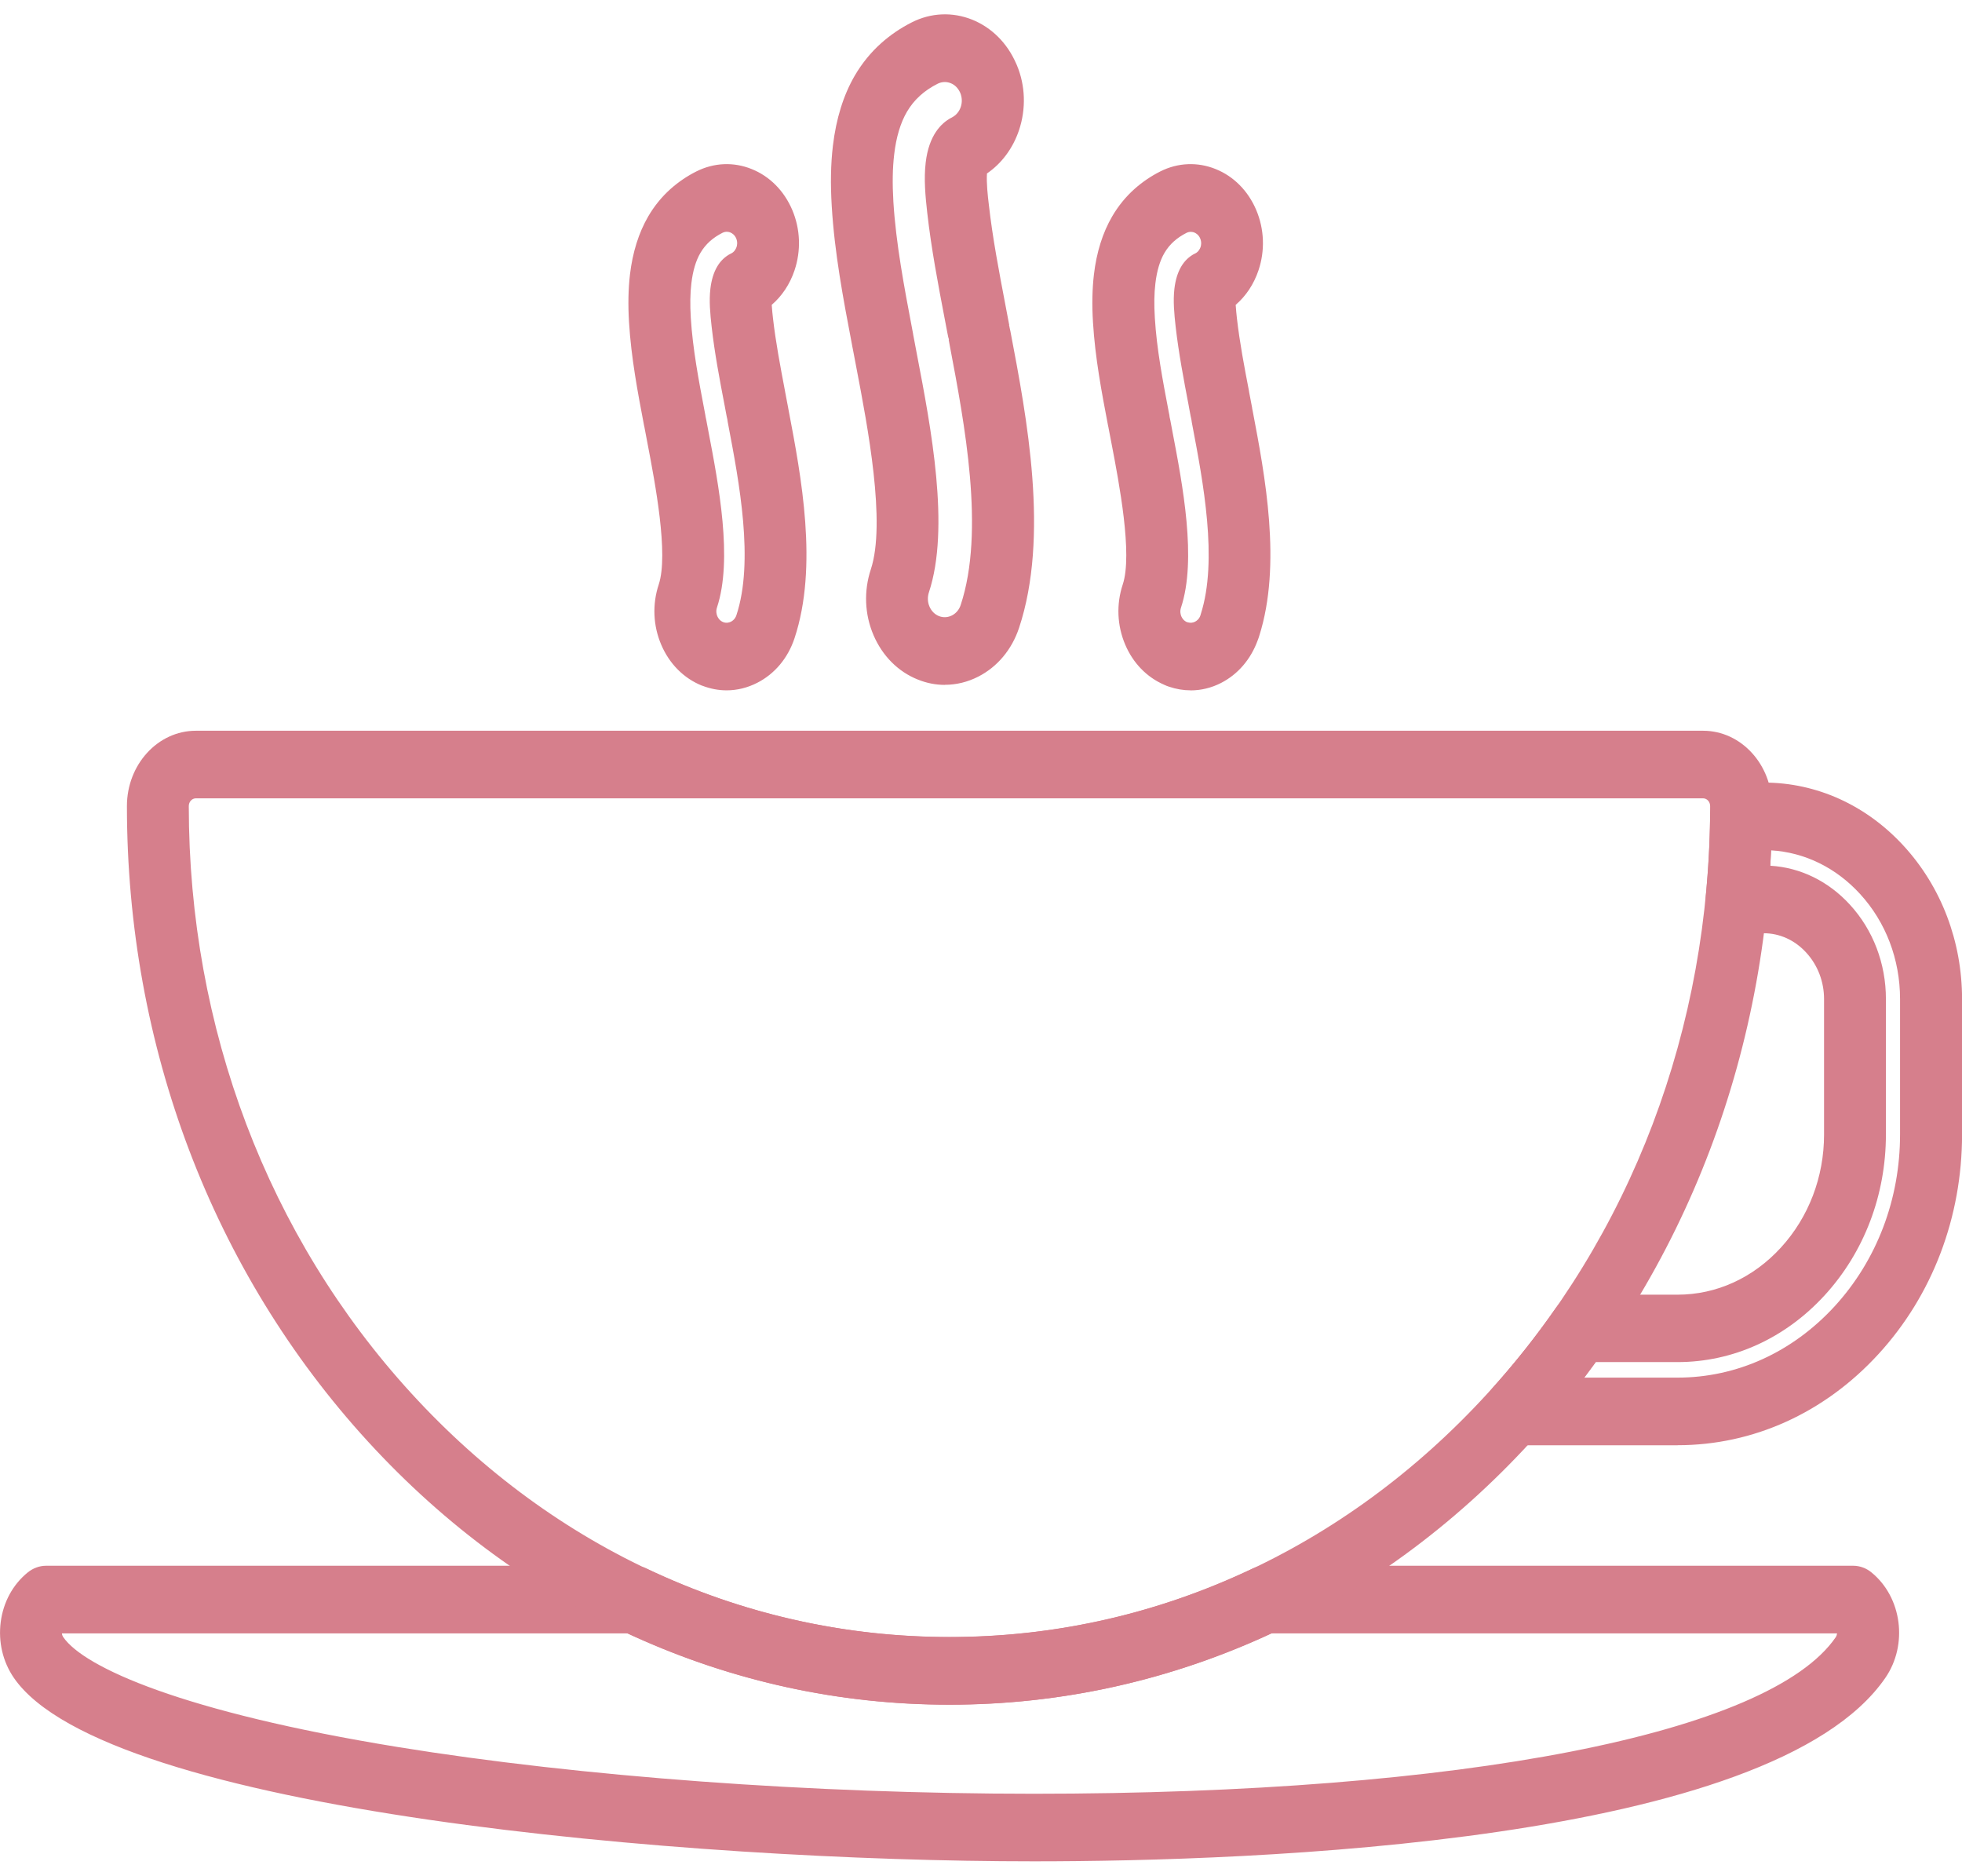
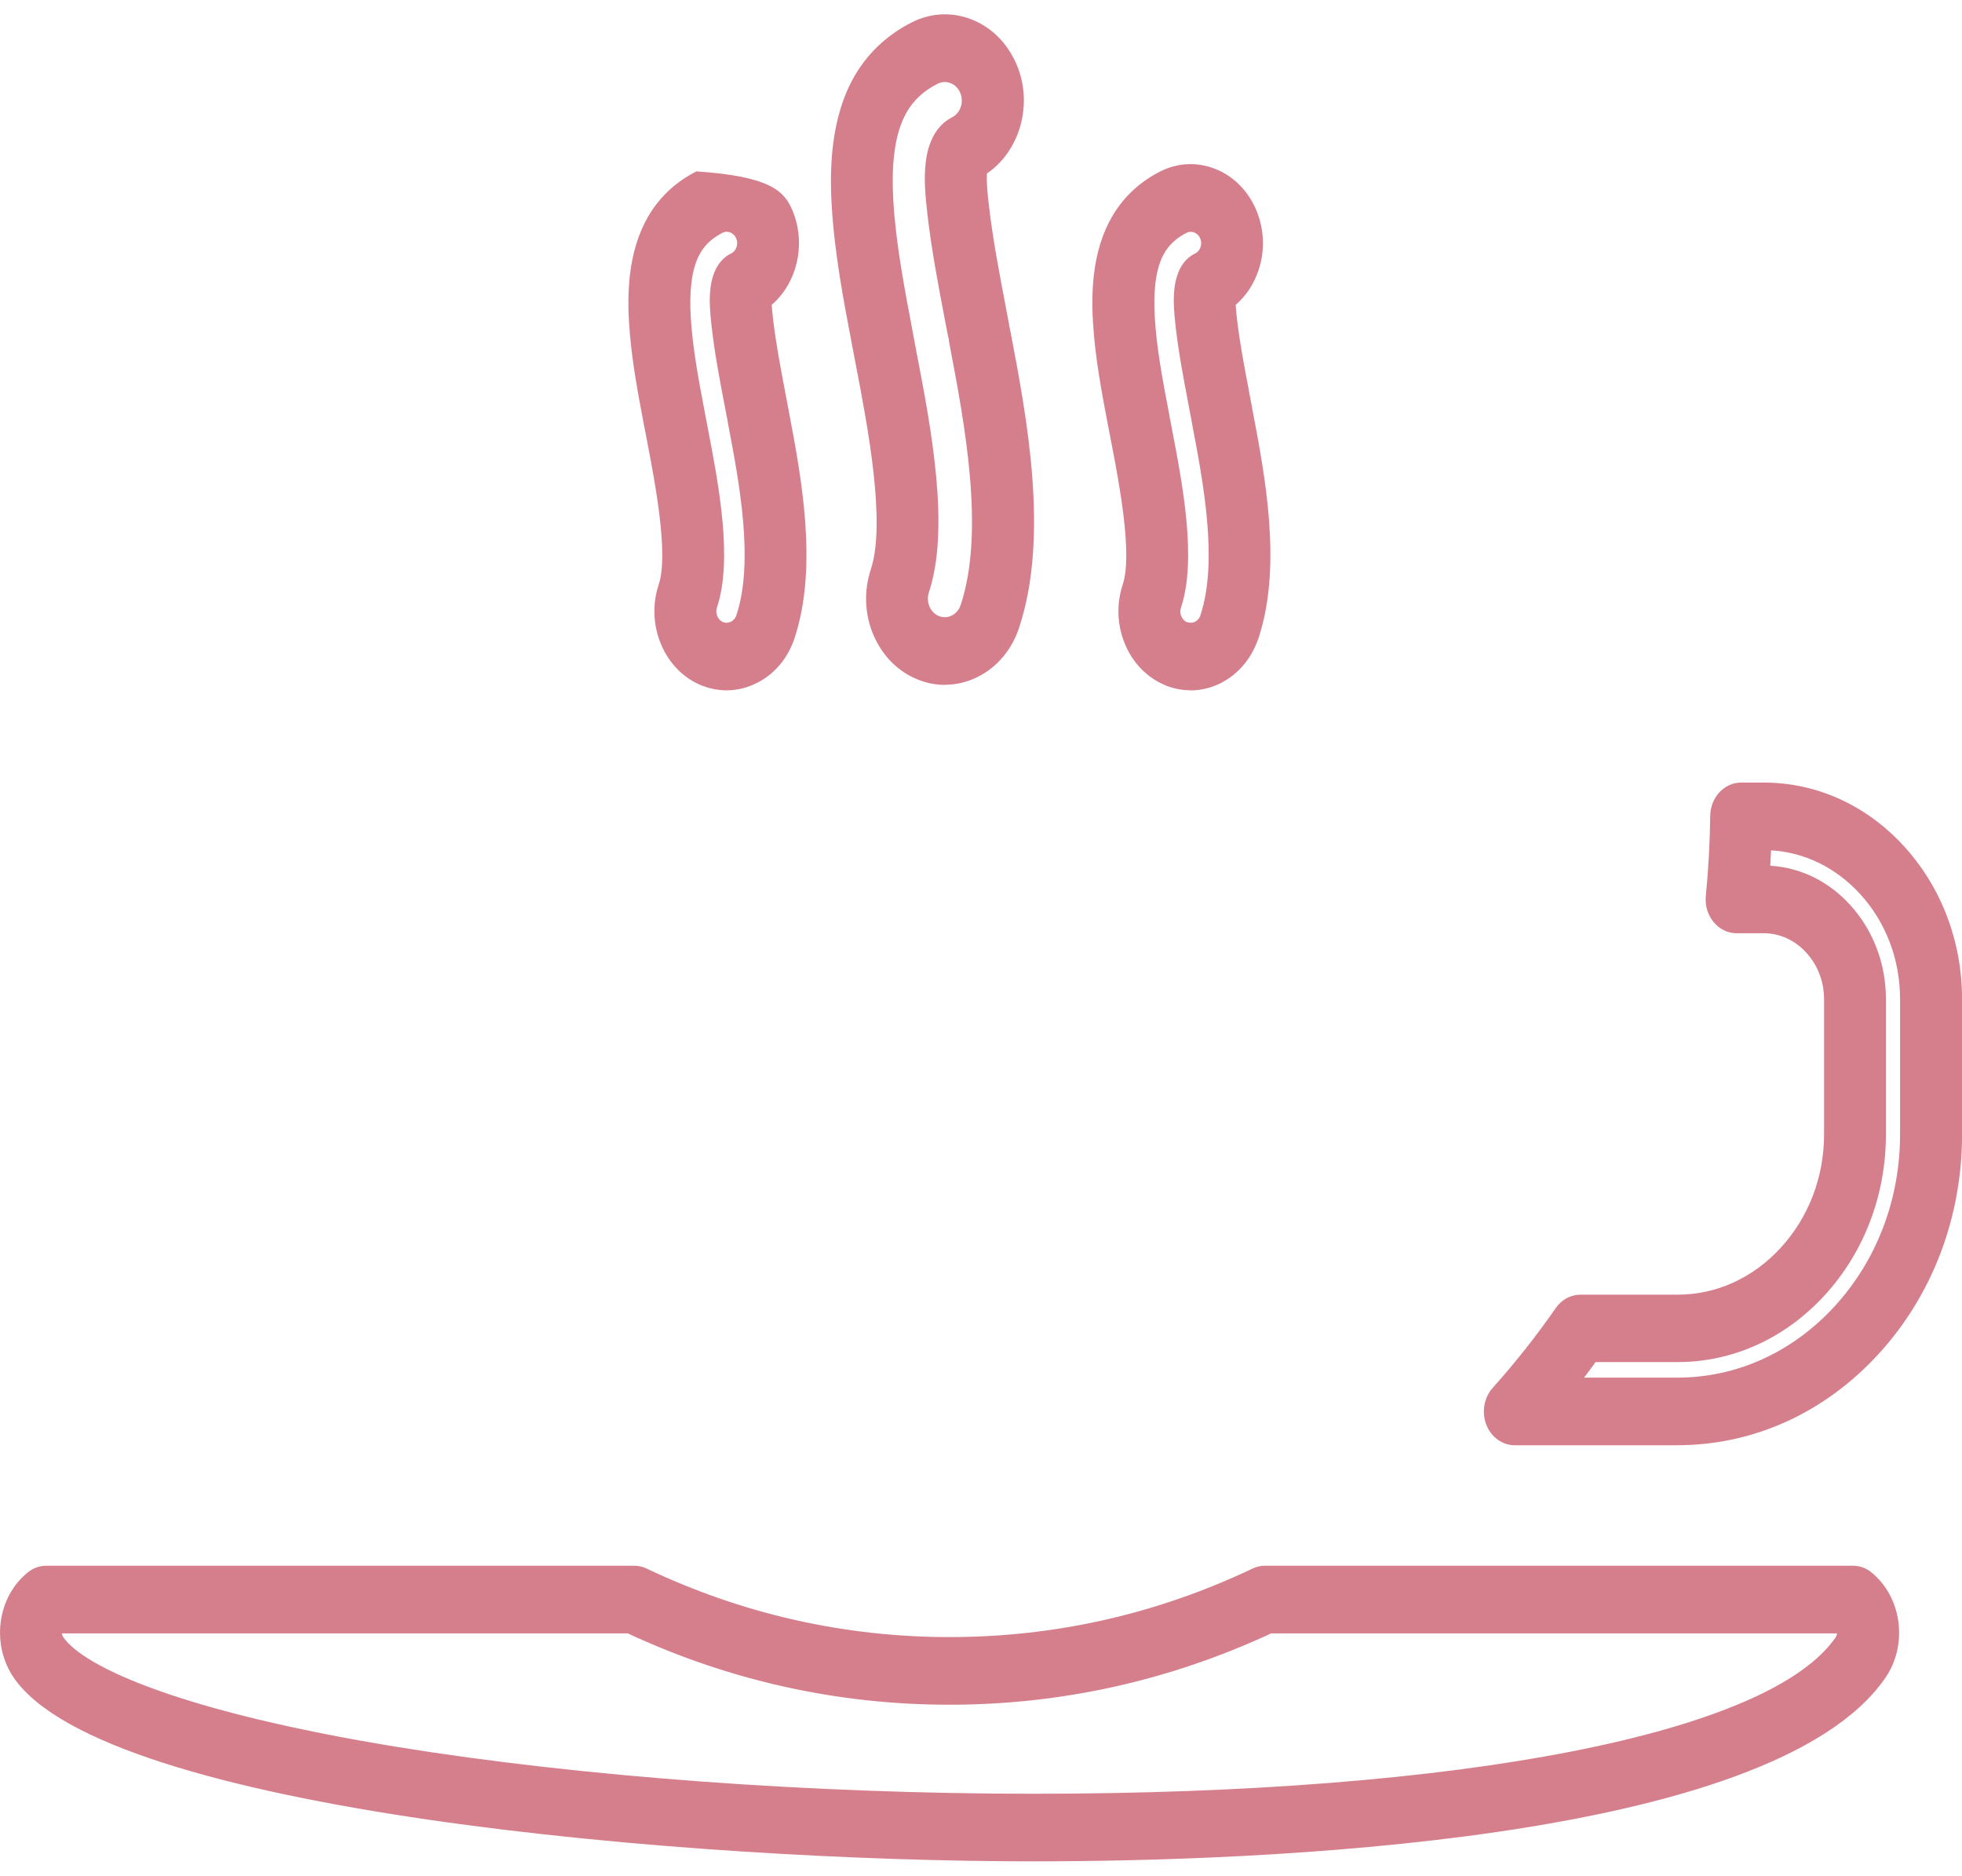
<svg xmlns="http://www.w3.org/2000/svg" width="68" height="65" viewBox="0 0 68 65" fill="none">
  <g clip-path="url(#clip0_72_2003)">
    <path d="M35.826 64.5C23.846 64.5 3.657 62.772 0.478 58.138C0.097 57.581 -0.064 56.896 0.025 56.207C0.114 55.517 0.446 54.909 0.956 54.493C1.141 54.341 1.367 54.257 1.599 54.257H21.984C22.13 54.257 22.276 54.29 22.413 54.355C25.73 55.931 29.263 56.729 32.912 56.729C36.561 56.729 40.094 55.931 43.411 54.355C43.545 54.29 43.691 54.257 43.84 54.257H64.225C64.457 54.257 64.683 54.338 64.868 54.493C65.92 55.355 66.133 56.991 65.346 58.138C61.407 63.881 43.397 64.5 35.833 64.5H35.826ZM2.146 56.599C2.149 56.639 2.161 56.685 2.193 56.731C2.911 57.778 6.335 59.327 13.79 60.539C20.122 61.566 28.154 62.158 35.823 62.158C50.675 62.158 61.328 60.079 63.623 56.734C63.65 56.694 63.665 56.648 63.67 56.602H44.055C40.525 58.24 36.776 59.073 32.907 59.073C29.037 59.073 25.289 58.243 21.759 56.602H2.146V56.599ZM58.139 50.082H52.5C52.069 50.082 51.678 49.798 51.512 49.366C51.346 48.931 51.433 48.43 51.735 48.092C52.514 47.224 53.25 46.294 53.921 45.326C54.124 45.034 54.441 44.864 54.775 44.864H58.139C59.489 44.864 60.761 44.285 61.724 43.231C62.687 42.179 63.219 40.786 63.219 39.315V34.624C63.219 34.018 63.002 33.448 62.603 33.012C62.207 32.577 61.682 32.339 61.127 32.339H60.187C59.882 32.339 59.593 32.198 59.389 31.95C59.187 31.704 59.087 31.374 59.122 31.041C59.211 30.127 59.263 29.197 59.273 28.275C59.281 27.634 59.758 27.118 60.345 27.118H61.13C62.959 27.118 64.685 27.899 65.985 29.319C67.284 30.738 68.002 32.623 68.002 34.621V39.312C68.002 42.179 66.975 44.883 65.108 46.919C63.242 48.958 60.769 50.08 58.144 50.08L58.139 50.082ZM54.906 47.738H58.139C60.192 47.738 62.125 46.859 63.588 45.264C65.049 43.669 65.853 41.554 65.853 39.312V34.621C65.853 33.248 65.361 31.952 64.465 30.976C63.63 30.065 62.544 29.535 61.382 29.467C61.375 29.646 61.365 29.824 61.355 30C62.398 30.06 63.37 30.535 64.118 31.352C64.92 32.228 65.363 33.388 65.363 34.618V39.31C65.363 41.408 64.611 43.387 63.242 44.883C61.873 46.378 60.06 47.2 58.139 47.2H55.302C55.173 47.378 55.04 47.557 54.906 47.735V47.738Z" fill="#D67F8C" />
-     <path d="M32.91 59.07C25.294 59.07 18.135 55.831 12.75 49.95C7.365 44.069 4.399 36.249 4.399 27.932C4.399 26.493 5.471 25.322 6.788 25.322H59.028C60.345 25.322 61.417 26.493 61.417 27.932C61.417 36.249 58.451 44.069 53.067 49.95C47.682 55.831 40.522 59.07 32.907 59.07H32.91ZM6.788 27.664C6.655 27.664 6.543 27.783 6.543 27.932C6.543 35.622 9.286 42.855 14.265 48.292C19.244 53.73 25.866 56.726 32.907 56.726C39.948 56.726 46.571 53.73 51.549 48.292C56.53 42.855 59.271 35.622 59.271 27.932C59.271 27.786 59.162 27.664 59.026 27.664H6.788Z" fill="#D67F8C" />
-     <path d="M25.185 23.922C24.901 23.922 24.616 23.868 24.338 23.76H24.331C23.702 23.508 23.2 23.005 22.918 22.343C22.635 21.683 22.603 20.939 22.831 20.253C23.177 19.206 22.702 16.724 22.447 15.393L22.346 14.861C22.343 14.842 22.338 14.826 22.336 14.807C22.328 14.774 22.323 14.755 22.323 14.75C22.103 13.593 21.875 12.398 21.801 11.165C21.764 10.556 21.776 10.015 21.833 9.518C21.925 8.742 22.138 8.063 22.467 7.498C22.677 7.138 22.937 6.819 23.239 6.549C23.507 6.311 23.806 6.105 24.136 5.94C24.744 5.635 25.423 5.605 26.049 5.857C26.678 6.108 27.178 6.614 27.46 7.279C27.74 7.941 27.767 8.685 27.537 9.369C27.376 9.848 27.104 10.256 26.747 10.564C26.757 10.729 26.777 10.913 26.79 11.024C26.884 11.851 27.047 12.709 27.205 13.539C27.205 13.539 27.205 13.549 27.208 13.555C27.21 13.56 27.208 13.566 27.21 13.571L27.319 14.142C27.319 14.142 27.319 14.155 27.322 14.163C27.327 14.185 27.332 14.204 27.334 14.225C27.767 16.502 28.364 19.622 27.537 22.116C27.309 22.805 26.849 23.354 26.242 23.662C25.903 23.835 25.544 23.922 25.183 23.922H25.185ZM25.059 21.556C25.059 21.556 25.059 21.556 25.061 21.556C25.183 21.605 25.284 21.567 25.336 21.542C25.386 21.518 25.477 21.453 25.522 21.321C26.141 19.45 25.619 16.708 25.237 14.704L25.222 14.623C25.222 14.623 25.217 14.601 25.217 14.591C25.215 14.574 25.212 14.555 25.21 14.539C25.2 14.498 25.193 14.458 25.183 14.415L25.123 14.096C25.123 14.096 25.118 14.071 25.116 14.058C25.116 14.05 25.113 14.041 25.111 14.033C24.94 13.141 24.767 12.235 24.663 11.31C24.616 10.883 24.571 10.429 24.621 10.005C24.693 9.399 24.93 8.988 25.334 8.785C25.334 8.785 25.336 8.785 25.339 8.785C25.457 8.726 25.507 8.62 25.527 8.561C25.547 8.504 25.569 8.39 25.515 8.26C25.462 8.139 25.376 8.082 25.311 8.055C25.259 8.033 25.155 8.009 25.037 8.069C24.873 8.152 24.732 8.247 24.603 8.361C24.475 8.477 24.368 8.607 24.277 8.761C24.118 9.031 24.012 9.388 23.962 9.818C23.92 10.167 23.915 10.556 23.942 11.013C24.007 12.084 24.22 13.198 24.425 14.274L24.445 14.38C24.445 14.38 24.448 14.401 24.45 14.409V14.415C24.45 14.415 24.455 14.439 24.457 14.453C24.465 14.488 24.472 14.523 24.48 14.561L24.547 14.918C24.908 16.8 25.403 19.379 24.849 21.053C24.804 21.185 24.839 21.299 24.861 21.353C24.891 21.421 24.948 21.51 25.061 21.556H25.059ZM41.267 23.922C41.015 23.922 40.76 23.879 40.515 23.795C40.49 23.787 40.463 23.779 40.438 23.768C40.408 23.757 40.379 23.743 40.351 23.73C39.742 23.465 39.272 22.978 39 22.343C38.717 21.68 38.685 20.939 38.913 20.253C39.26 19.206 38.784 16.727 38.529 15.396L38.425 14.855C38.423 14.836 38.418 14.82 38.415 14.801C38.408 14.772 38.405 14.753 38.403 14.747C38.183 13.593 37.955 12.4 37.881 11.165C37.843 10.556 37.856 10.015 37.913 9.518C38.004 8.742 38.217 8.063 38.547 7.498C38.757 7.138 39.017 6.819 39.319 6.549C39.586 6.311 39.888 6.105 40.215 5.94C40.822 5.635 41.502 5.605 42.129 5.857C42.758 6.108 43.258 6.614 43.54 7.279C43.82 7.944 43.847 8.685 43.617 9.369C43.456 9.848 43.184 10.256 42.827 10.564C42.837 10.729 42.857 10.913 42.869 11.024C42.963 11.854 43.127 12.717 43.288 13.549C43.288 13.56 43.292 13.571 43.292 13.582L43.394 14.117C43.394 14.117 43.397 14.136 43.399 14.144V14.152C43.399 14.152 43.399 14.155 43.399 14.158C43.404 14.179 43.409 14.204 43.414 14.228C43.842 16.478 44.431 19.558 43.642 22.04C43.637 22.061 43.629 22.083 43.622 22.102C43.612 22.132 43.602 22.159 43.59 22.189C43.347 22.854 42.901 23.367 42.322 23.665C41.985 23.838 41.624 23.924 41.26 23.924L41.267 23.922ZM41.156 21.561C41.275 21.599 41.361 21.572 41.421 21.542C41.483 21.51 41.564 21.448 41.606 21.321C41.606 21.315 41.611 21.31 41.611 21.304C41.611 21.299 41.614 21.294 41.616 21.285C42.218 19.414 41.698 16.691 41.319 14.704L41.304 14.623C41.304 14.623 41.302 14.601 41.3 14.591C41.297 14.572 41.295 14.555 41.292 14.539C41.282 14.498 41.272 14.458 41.265 14.415L41.206 14.101C41.2 14.079 41.198 14.06 41.196 14.041C41.025 13.149 40.851 12.238 40.745 11.31C40.698 10.883 40.653 10.429 40.703 10.005C40.775 9.399 41.012 8.988 41.416 8.785C41.416 8.785 41.418 8.785 41.421 8.785C41.54 8.726 41.589 8.62 41.609 8.563C41.629 8.507 41.651 8.393 41.597 8.263C41.542 8.133 41.446 8.079 41.394 8.058C41.342 8.036 41.238 8.012 41.119 8.071C40.955 8.155 40.812 8.25 40.686 8.363C40.557 8.479 40.45 8.609 40.359 8.763C40.2 9.034 40.094 9.391 40.044 9.821C40.002 10.169 39.997 10.559 40.025 11.016C40.089 12.089 40.302 13.201 40.507 14.277L40.527 14.377C40.527 14.377 40.53 14.396 40.532 14.407V14.417C40.535 14.434 40.537 14.45 40.539 14.463C40.549 14.507 40.557 14.542 40.562 14.566L40.629 14.923C40.99 16.808 41.485 19.387 40.931 21.058C40.886 21.191 40.921 21.304 40.943 21.358C40.973 21.426 41.03 21.515 41.146 21.561C41.148 21.561 41.154 21.564 41.156 21.567V21.561ZM32.748 23.733C32.434 23.733 32.12 23.673 31.818 23.551C31.132 23.281 30.585 22.732 30.275 22.01C29.966 21.288 29.934 20.48 30.181 19.731C30.713 18.125 30.07 14.772 29.686 12.768C29.681 12.741 29.676 12.717 29.594 12.284L29.555 12.081C29.555 12.081 29.55 12.057 29.547 12.043L29.52 11.897C29.226 10.356 28.924 8.766 28.827 7.146C28.78 6.368 28.792 5.684 28.867 5.054C28.978 4.113 29.233 3.293 29.627 2.617C29.874 2.196 30.179 1.82 30.535 1.501C30.852 1.217 31.211 0.971 31.605 0.773C32.268 0.438 33.011 0.408 33.694 0.681C34.365 0.952 34.905 1.487 35.214 2.193C35.219 2.204 35.232 2.231 35.244 2.26C35.539 2.966 35.566 3.772 35.316 4.516C35.105 5.14 34.717 5.662 34.207 6.011C34.184 6.335 34.236 6.8 34.271 7.087C34.4 8.239 34.627 9.42 34.845 10.562C34.85 10.594 34.858 10.632 34.944 11.086L34.979 11.265H34.972C34.977 11.289 34.984 11.31 34.989 11.335C34.989 11.335 34.989 11.348 34.992 11.357C35.001 11.397 35.009 11.438 35.019 11.478C35.591 14.477 36.373 18.579 35.318 21.761C35.068 22.51 34.568 23.108 33.907 23.446C33.538 23.635 33.145 23.73 32.751 23.73L32.748 23.733ZM31.647 11.578C31.649 11.592 31.652 11.605 31.654 11.619L31.691 11.811C31.771 12.23 31.776 12.254 31.78 12.284C32.268 14.823 32.934 18.295 32.194 20.528C32.142 20.688 32.147 20.864 32.214 21.018C32.281 21.175 32.397 21.291 32.545 21.35C32.691 21.407 32.85 21.399 32.994 21.326C33.135 21.253 33.244 21.126 33.296 20.964C34.142 18.406 33.432 14.68 32.914 11.957L32.88 11.77H32.89C32.882 11.743 32.875 11.719 32.87 11.697H32.867C32.867 11.697 32.865 11.678 32.862 11.668C32.852 11.624 32.845 11.589 32.84 11.562C32.751 11.097 32.743 11.056 32.741 11.043C32.513 9.85 32.278 8.62 32.137 7.374C32.073 6.806 32.016 6.203 32.083 5.635C32.194 4.68 32.625 4.264 32.966 4.083C32.974 4.08 32.981 4.075 32.989 4.072L33.001 4.064C33.14 3.991 33.246 3.864 33.298 3.707C33.353 3.547 33.345 3.374 33.281 3.218C33.209 3.055 33.093 2.939 32.949 2.882C32.8 2.823 32.642 2.831 32.498 2.901C32.268 3.018 32.07 3.15 31.892 3.31C31.709 3.474 31.558 3.661 31.431 3.877C31.209 4.259 31.06 4.756 30.991 5.351C30.934 5.827 30.926 6.362 30.963 6.99C31.053 8.447 31.34 9.953 31.617 11.413L31.647 11.573V11.578Z" fill="#D67F8C" />
+     <path d="M25.185 23.922C24.901 23.922 24.616 23.868 24.338 23.76H24.331C23.702 23.508 23.2 23.005 22.918 22.343C22.635 21.683 22.603 20.939 22.831 20.253C23.177 19.206 22.702 16.724 22.447 15.393L22.346 14.861C22.343 14.842 22.338 14.826 22.336 14.807C22.328 14.774 22.323 14.755 22.323 14.75C22.103 13.593 21.875 12.398 21.801 11.165C21.764 10.556 21.776 10.015 21.833 9.518C21.925 8.742 22.138 8.063 22.467 7.498C22.677 7.138 22.937 6.819 23.239 6.549C23.507 6.311 23.806 6.105 24.136 5.94C26.678 6.108 27.178 6.614 27.46 7.279C27.74 7.941 27.767 8.685 27.537 9.369C27.376 9.848 27.104 10.256 26.747 10.564C26.757 10.729 26.777 10.913 26.79 11.024C26.884 11.851 27.047 12.709 27.205 13.539C27.205 13.539 27.205 13.549 27.208 13.555C27.21 13.56 27.208 13.566 27.21 13.571L27.319 14.142C27.319 14.142 27.319 14.155 27.322 14.163C27.327 14.185 27.332 14.204 27.334 14.225C27.767 16.502 28.364 19.622 27.537 22.116C27.309 22.805 26.849 23.354 26.242 23.662C25.903 23.835 25.544 23.922 25.183 23.922H25.185ZM25.059 21.556C25.059 21.556 25.059 21.556 25.061 21.556C25.183 21.605 25.284 21.567 25.336 21.542C25.386 21.518 25.477 21.453 25.522 21.321C26.141 19.45 25.619 16.708 25.237 14.704L25.222 14.623C25.222 14.623 25.217 14.601 25.217 14.591C25.215 14.574 25.212 14.555 25.21 14.539C25.2 14.498 25.193 14.458 25.183 14.415L25.123 14.096C25.123 14.096 25.118 14.071 25.116 14.058C25.116 14.05 25.113 14.041 25.111 14.033C24.94 13.141 24.767 12.235 24.663 11.31C24.616 10.883 24.571 10.429 24.621 10.005C24.693 9.399 24.93 8.988 25.334 8.785C25.334 8.785 25.336 8.785 25.339 8.785C25.457 8.726 25.507 8.62 25.527 8.561C25.547 8.504 25.569 8.39 25.515 8.26C25.462 8.139 25.376 8.082 25.311 8.055C25.259 8.033 25.155 8.009 25.037 8.069C24.873 8.152 24.732 8.247 24.603 8.361C24.475 8.477 24.368 8.607 24.277 8.761C24.118 9.031 24.012 9.388 23.962 9.818C23.92 10.167 23.915 10.556 23.942 11.013C24.007 12.084 24.22 13.198 24.425 14.274L24.445 14.38C24.445 14.38 24.448 14.401 24.45 14.409V14.415C24.45 14.415 24.455 14.439 24.457 14.453C24.465 14.488 24.472 14.523 24.48 14.561L24.547 14.918C24.908 16.8 25.403 19.379 24.849 21.053C24.804 21.185 24.839 21.299 24.861 21.353C24.891 21.421 24.948 21.51 25.061 21.556H25.059ZM41.267 23.922C41.015 23.922 40.76 23.879 40.515 23.795C40.49 23.787 40.463 23.779 40.438 23.768C40.408 23.757 40.379 23.743 40.351 23.73C39.742 23.465 39.272 22.978 39 22.343C38.717 21.68 38.685 20.939 38.913 20.253C39.26 19.206 38.784 16.727 38.529 15.396L38.425 14.855C38.423 14.836 38.418 14.82 38.415 14.801C38.408 14.772 38.405 14.753 38.403 14.747C38.183 13.593 37.955 12.4 37.881 11.165C37.843 10.556 37.856 10.015 37.913 9.518C38.004 8.742 38.217 8.063 38.547 7.498C38.757 7.138 39.017 6.819 39.319 6.549C39.586 6.311 39.888 6.105 40.215 5.94C40.822 5.635 41.502 5.605 42.129 5.857C42.758 6.108 43.258 6.614 43.54 7.279C43.82 7.944 43.847 8.685 43.617 9.369C43.456 9.848 43.184 10.256 42.827 10.564C42.837 10.729 42.857 10.913 42.869 11.024C42.963 11.854 43.127 12.717 43.288 13.549C43.288 13.56 43.292 13.571 43.292 13.582L43.394 14.117C43.394 14.117 43.397 14.136 43.399 14.144V14.152C43.399 14.152 43.399 14.155 43.399 14.158C43.404 14.179 43.409 14.204 43.414 14.228C43.842 16.478 44.431 19.558 43.642 22.04C43.637 22.061 43.629 22.083 43.622 22.102C43.612 22.132 43.602 22.159 43.59 22.189C43.347 22.854 42.901 23.367 42.322 23.665C41.985 23.838 41.624 23.924 41.26 23.924L41.267 23.922ZM41.156 21.561C41.275 21.599 41.361 21.572 41.421 21.542C41.483 21.51 41.564 21.448 41.606 21.321C41.606 21.315 41.611 21.31 41.611 21.304C41.611 21.299 41.614 21.294 41.616 21.285C42.218 19.414 41.698 16.691 41.319 14.704L41.304 14.623C41.304 14.623 41.302 14.601 41.3 14.591C41.297 14.572 41.295 14.555 41.292 14.539C41.282 14.498 41.272 14.458 41.265 14.415L41.206 14.101C41.2 14.079 41.198 14.06 41.196 14.041C41.025 13.149 40.851 12.238 40.745 11.31C40.698 10.883 40.653 10.429 40.703 10.005C40.775 9.399 41.012 8.988 41.416 8.785C41.416 8.785 41.418 8.785 41.421 8.785C41.54 8.726 41.589 8.62 41.609 8.563C41.629 8.507 41.651 8.393 41.597 8.263C41.542 8.133 41.446 8.079 41.394 8.058C41.342 8.036 41.238 8.012 41.119 8.071C40.955 8.155 40.812 8.25 40.686 8.363C40.557 8.479 40.45 8.609 40.359 8.763C40.2 9.034 40.094 9.391 40.044 9.821C40.002 10.169 39.997 10.559 40.025 11.016C40.089 12.089 40.302 13.201 40.507 14.277L40.527 14.377C40.527 14.377 40.53 14.396 40.532 14.407V14.417C40.535 14.434 40.537 14.45 40.539 14.463C40.549 14.507 40.557 14.542 40.562 14.566L40.629 14.923C40.99 16.808 41.485 19.387 40.931 21.058C40.886 21.191 40.921 21.304 40.943 21.358C40.973 21.426 41.03 21.515 41.146 21.561C41.148 21.561 41.154 21.564 41.156 21.567V21.561ZM32.748 23.733C32.434 23.733 32.12 23.673 31.818 23.551C31.132 23.281 30.585 22.732 30.275 22.01C29.966 21.288 29.934 20.48 30.181 19.731C30.713 18.125 30.07 14.772 29.686 12.768C29.681 12.741 29.676 12.717 29.594 12.284L29.555 12.081C29.555 12.081 29.55 12.057 29.547 12.043L29.52 11.897C29.226 10.356 28.924 8.766 28.827 7.146C28.78 6.368 28.792 5.684 28.867 5.054C28.978 4.113 29.233 3.293 29.627 2.617C29.874 2.196 30.179 1.82 30.535 1.501C30.852 1.217 31.211 0.971 31.605 0.773C32.268 0.438 33.011 0.408 33.694 0.681C34.365 0.952 34.905 1.487 35.214 2.193C35.219 2.204 35.232 2.231 35.244 2.26C35.539 2.966 35.566 3.772 35.316 4.516C35.105 5.14 34.717 5.662 34.207 6.011C34.184 6.335 34.236 6.8 34.271 7.087C34.4 8.239 34.627 9.42 34.845 10.562C34.85 10.594 34.858 10.632 34.944 11.086L34.979 11.265H34.972C34.977 11.289 34.984 11.31 34.989 11.335C34.989 11.335 34.989 11.348 34.992 11.357C35.001 11.397 35.009 11.438 35.019 11.478C35.591 14.477 36.373 18.579 35.318 21.761C35.068 22.51 34.568 23.108 33.907 23.446C33.538 23.635 33.145 23.73 32.751 23.73L32.748 23.733ZM31.647 11.578C31.649 11.592 31.652 11.605 31.654 11.619L31.691 11.811C31.771 12.23 31.776 12.254 31.78 12.284C32.268 14.823 32.934 18.295 32.194 20.528C32.142 20.688 32.147 20.864 32.214 21.018C32.281 21.175 32.397 21.291 32.545 21.35C32.691 21.407 32.85 21.399 32.994 21.326C33.135 21.253 33.244 21.126 33.296 20.964C34.142 18.406 33.432 14.68 32.914 11.957L32.88 11.77H32.89C32.882 11.743 32.875 11.719 32.87 11.697H32.867C32.867 11.697 32.865 11.678 32.862 11.668C32.852 11.624 32.845 11.589 32.84 11.562C32.751 11.097 32.743 11.056 32.741 11.043C32.513 9.85 32.278 8.62 32.137 7.374C32.073 6.806 32.016 6.203 32.083 5.635C32.194 4.68 32.625 4.264 32.966 4.083C32.974 4.08 32.981 4.075 32.989 4.072L33.001 4.064C33.14 3.991 33.246 3.864 33.298 3.707C33.353 3.547 33.345 3.374 33.281 3.218C33.209 3.055 33.093 2.939 32.949 2.882C32.8 2.823 32.642 2.831 32.498 2.901C32.268 3.018 32.07 3.15 31.892 3.31C31.709 3.474 31.558 3.661 31.431 3.877C31.209 4.259 31.06 4.756 30.991 5.351C30.934 5.827 30.926 6.362 30.963 6.99C31.053 8.447 31.34 9.953 31.617 11.413L31.647 11.573V11.578Z" fill="#D67F8C" />
  </g>
  <defs>
    <clipPath id="clip0_72_2003">
      <rect width="68" height="64" fill="white" transform="translate(0 0.5)" />
    </clipPath>
  </defs>
</svg>